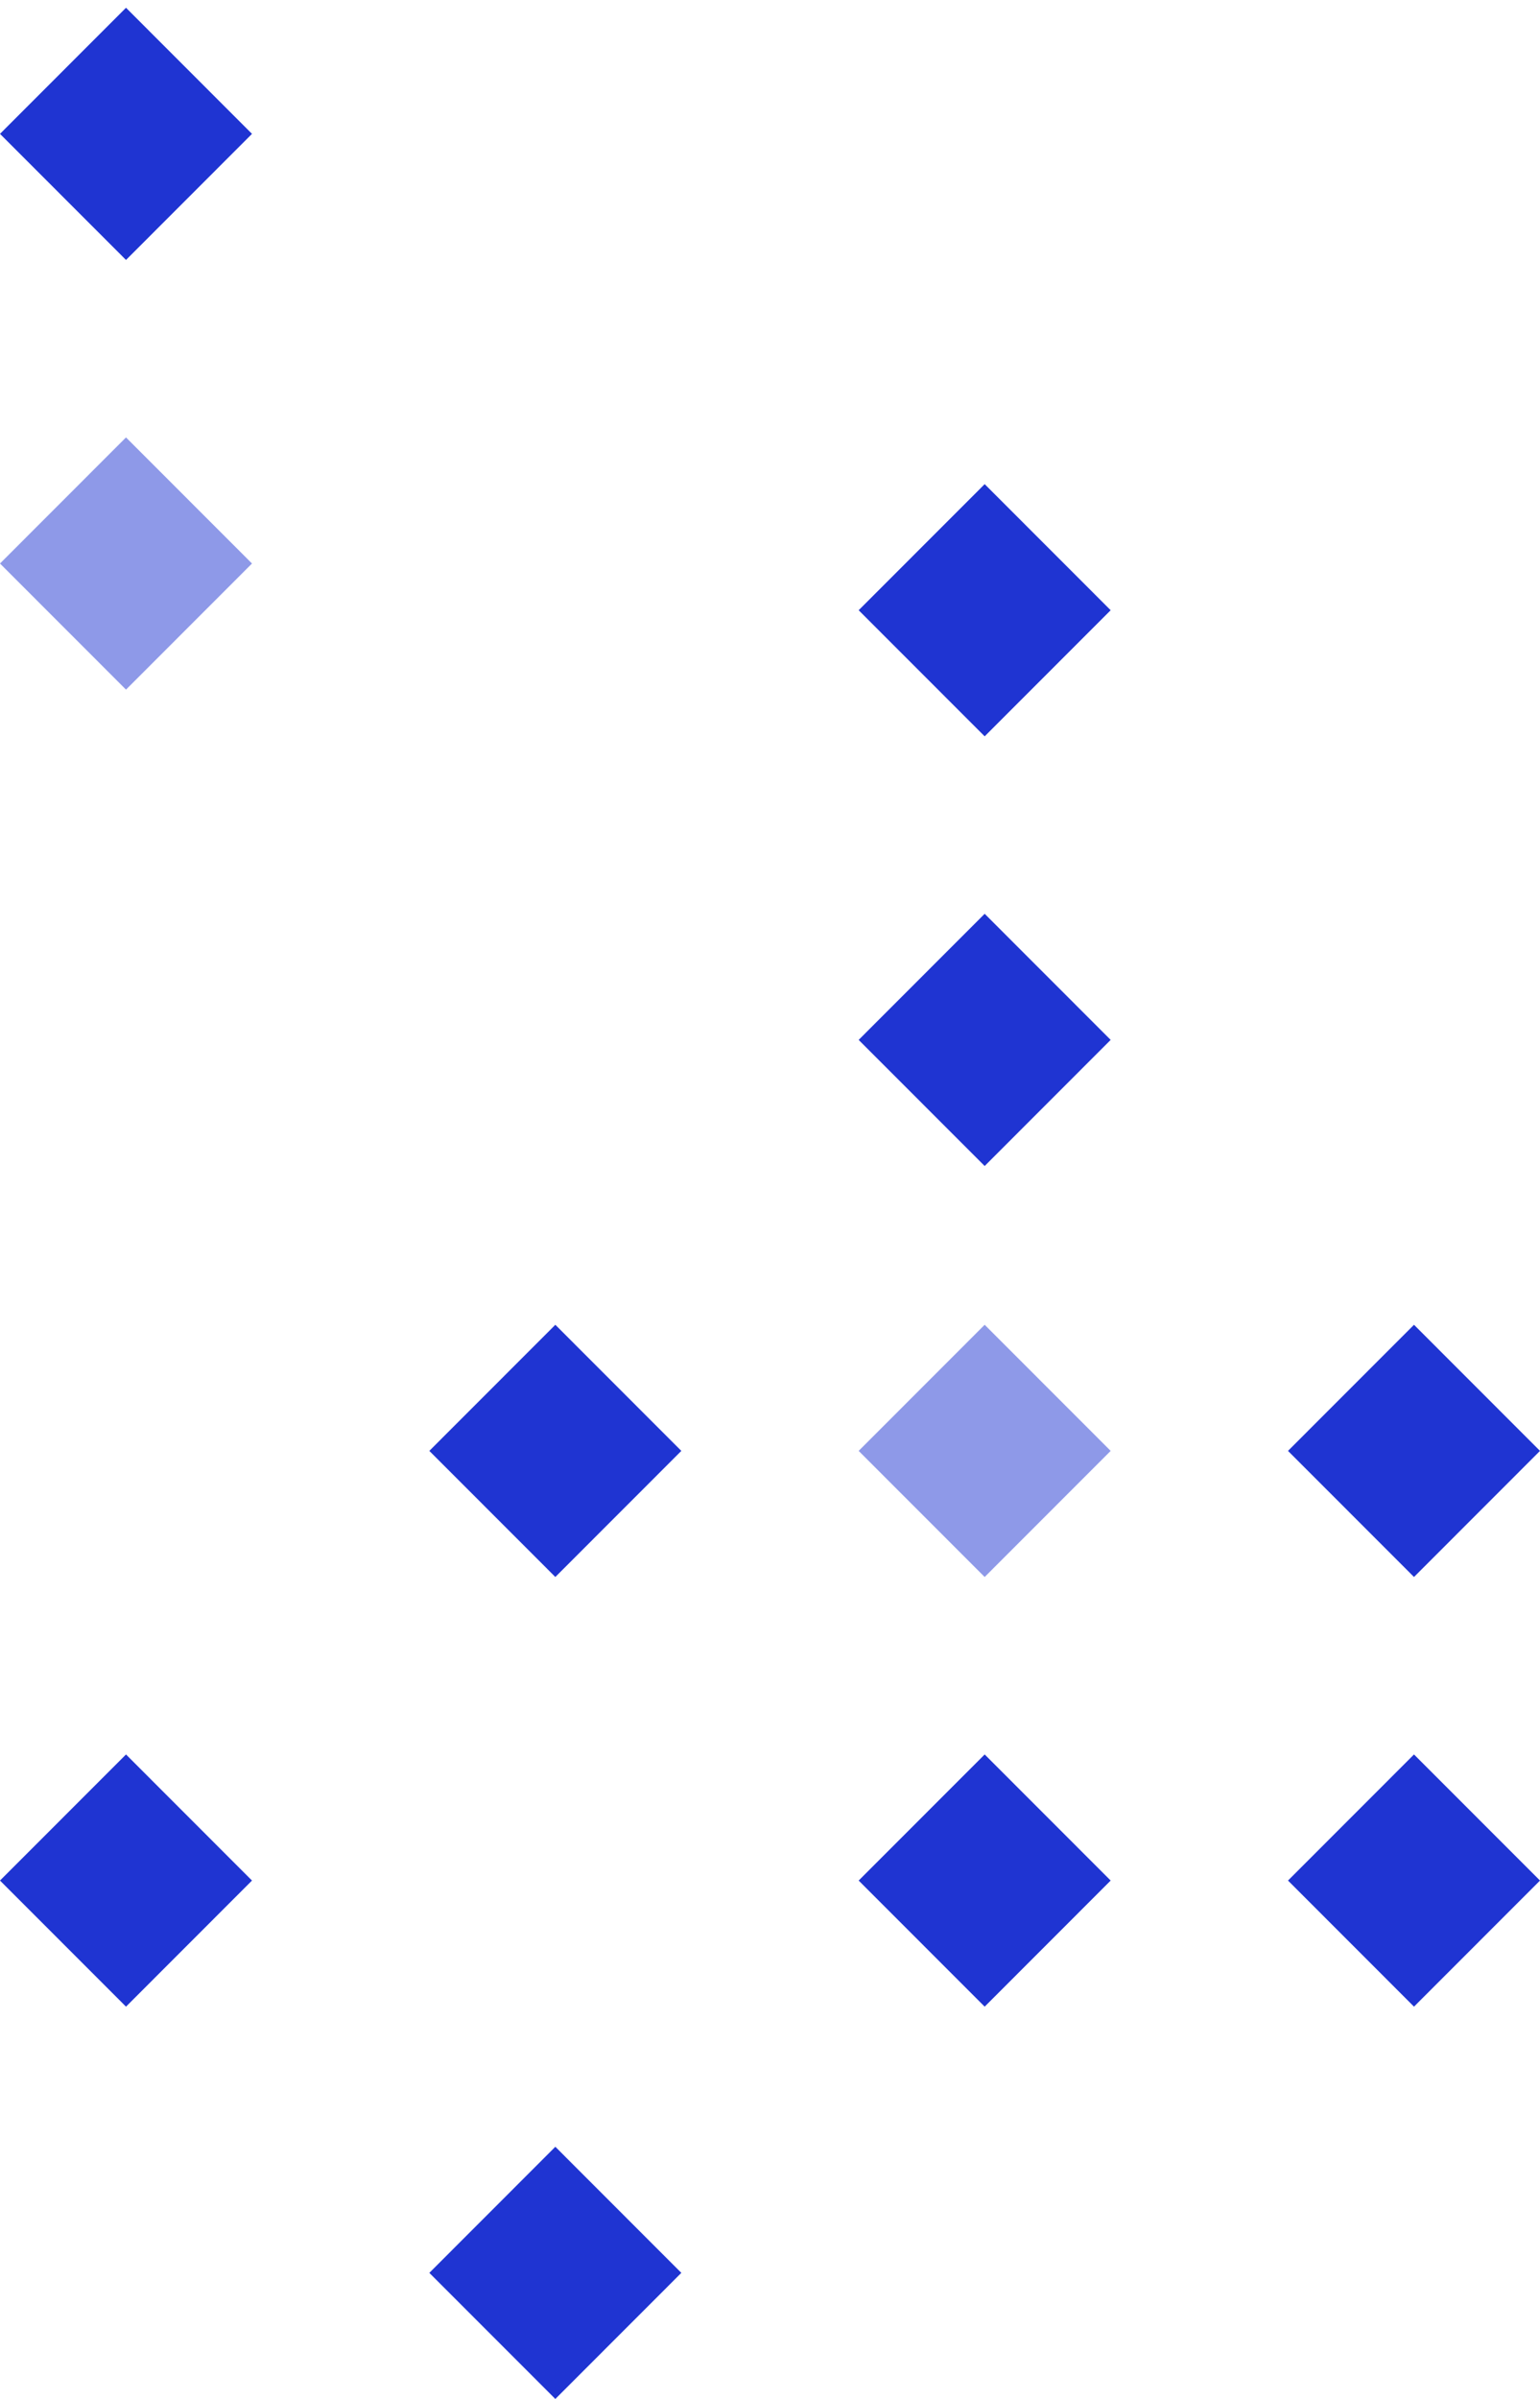
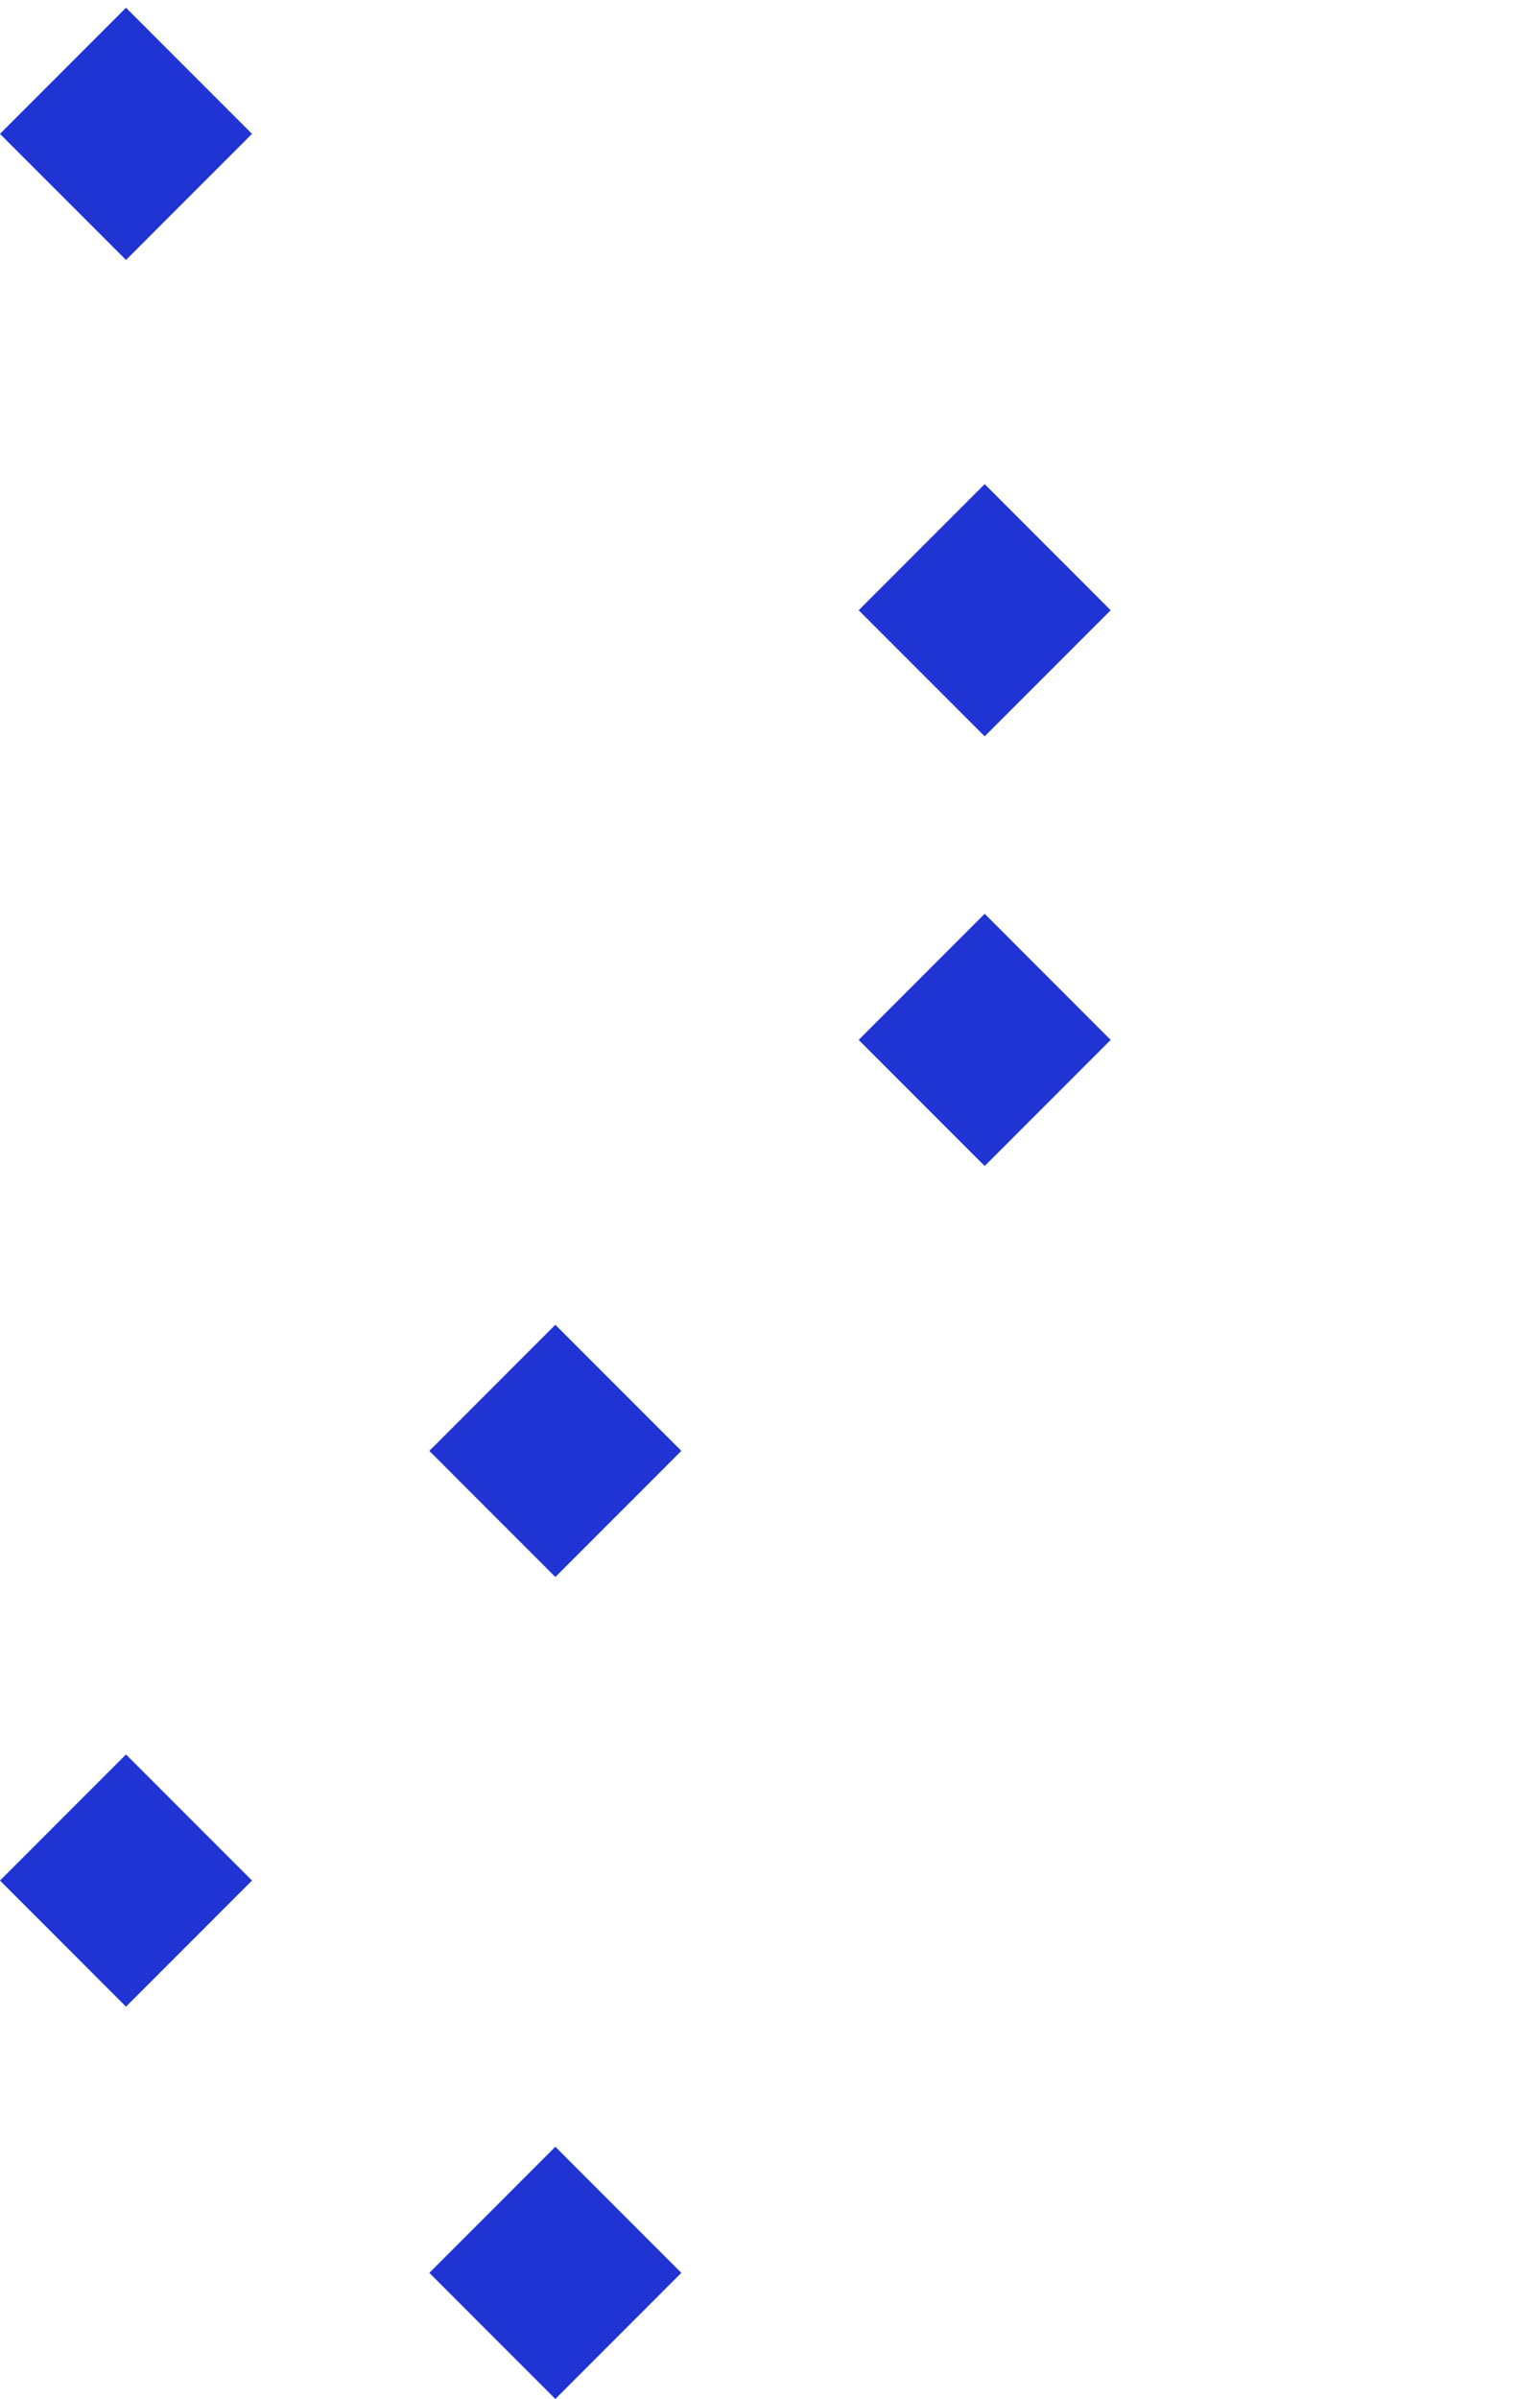
<svg xmlns="http://www.w3.org/2000/svg" width="165px" height="257px" viewBox="0 0 165 257" version="1.1">
  <title>Group 42 Copy</title>
  <g id="UI" stroke="none" stroke-width="1" fill="none" fill-rule="evenodd">
    <g id="What-is-ATI?-Update-1" transform="translate(-375, -1304)" fill="#1F34D2" fill-rule="nonzero">
      <g id="Group-56" transform="translate(375, 901)">
        <g id="Group-53" transform="translate(0, 403.831)">
          <polygon id="Rectangle-Copy-12" transform="translate(105.5, 64.543) scale(1, -1) translate(-105.5, -64.543) " points="92 64.543 105.5 51.034 119 64.543 105.5 78.051" />
          <polygon id="Rectangle-Copy-31" transform="translate(13.5, 13.509) scale(1, -1) translate(-13.5, -13.509) " points="0 13.509 13.5 0 27 13.509 13.5 27.018" />
          <polygon id="Rectangle-Copy-34" transform="translate(13.5, 200.632) scale(1, -1) translate(-13.5, -200.632) " points="0 200.632 13.5 187.123 27 200.632 13.5 214.141" />
-           <polygon id="Rectangle-Copy-14" opacity="0.5" transform="translate(105.5, 154.602) scale(1, -1) translate(-105.5, -154.602) " points="92 154.602 105.5 141.093 119 154.602 105.5 168.111" />
-           <polygon id="Rectangle-Copy-27" transform="translate(151.5, 154.602) scale(1, -1) translate(-151.5, -154.602) " points="138 154.602 151.5 141.093 165 154.602 151.5 168.111" />
          <polygon id="Rectangle-Copy-30" transform="translate(59.5, 154.602) scale(1, -1) translate(-59.5, -154.602) " points="46 154.602 59.5 141.093 73 154.602 59.5 168.111" />
          <polygon id="Rectangle-Copy-33" transform="translate(59.5, 242.66) scale(1, -1) translate(-59.5, -242.66) " points="46 242.66 59.5 229.151 73 242.66 59.5 256.169" />
          <polygon id="Rectangle-Copy-13" transform="translate(105.5, 110.573) scale(1, -1) translate(-105.5, -110.573) " points="92 110.573 105.5 97.064 119 110.573 105.5 124.082" />
-           <polygon id="Rectangle-Copy-32" opacity="0.5" transform="translate(13.5, 59.539) scale(1, -1) translate(-13.5, -59.539) " points="0 59.539 13.5 46.03 27 59.539 13.5 73.048" />
-           <polygon id="Rectangle-Copy-15" transform="translate(105.5, 200.632) scale(1, -1) translate(-105.5, -200.632) " points="92 200.632 105.5 187.123 119 200.632 105.5 214.141" />
-           <polygon id="Rectangle-Copy-26" transform="translate(151.5, 200.632) scale(1, -1) translate(-151.5, -200.632) " points="138 200.632 151.5 187.123 165 200.632 151.5 214.141" />
        </g>
      </g>
    </g>
  </g>
</svg>